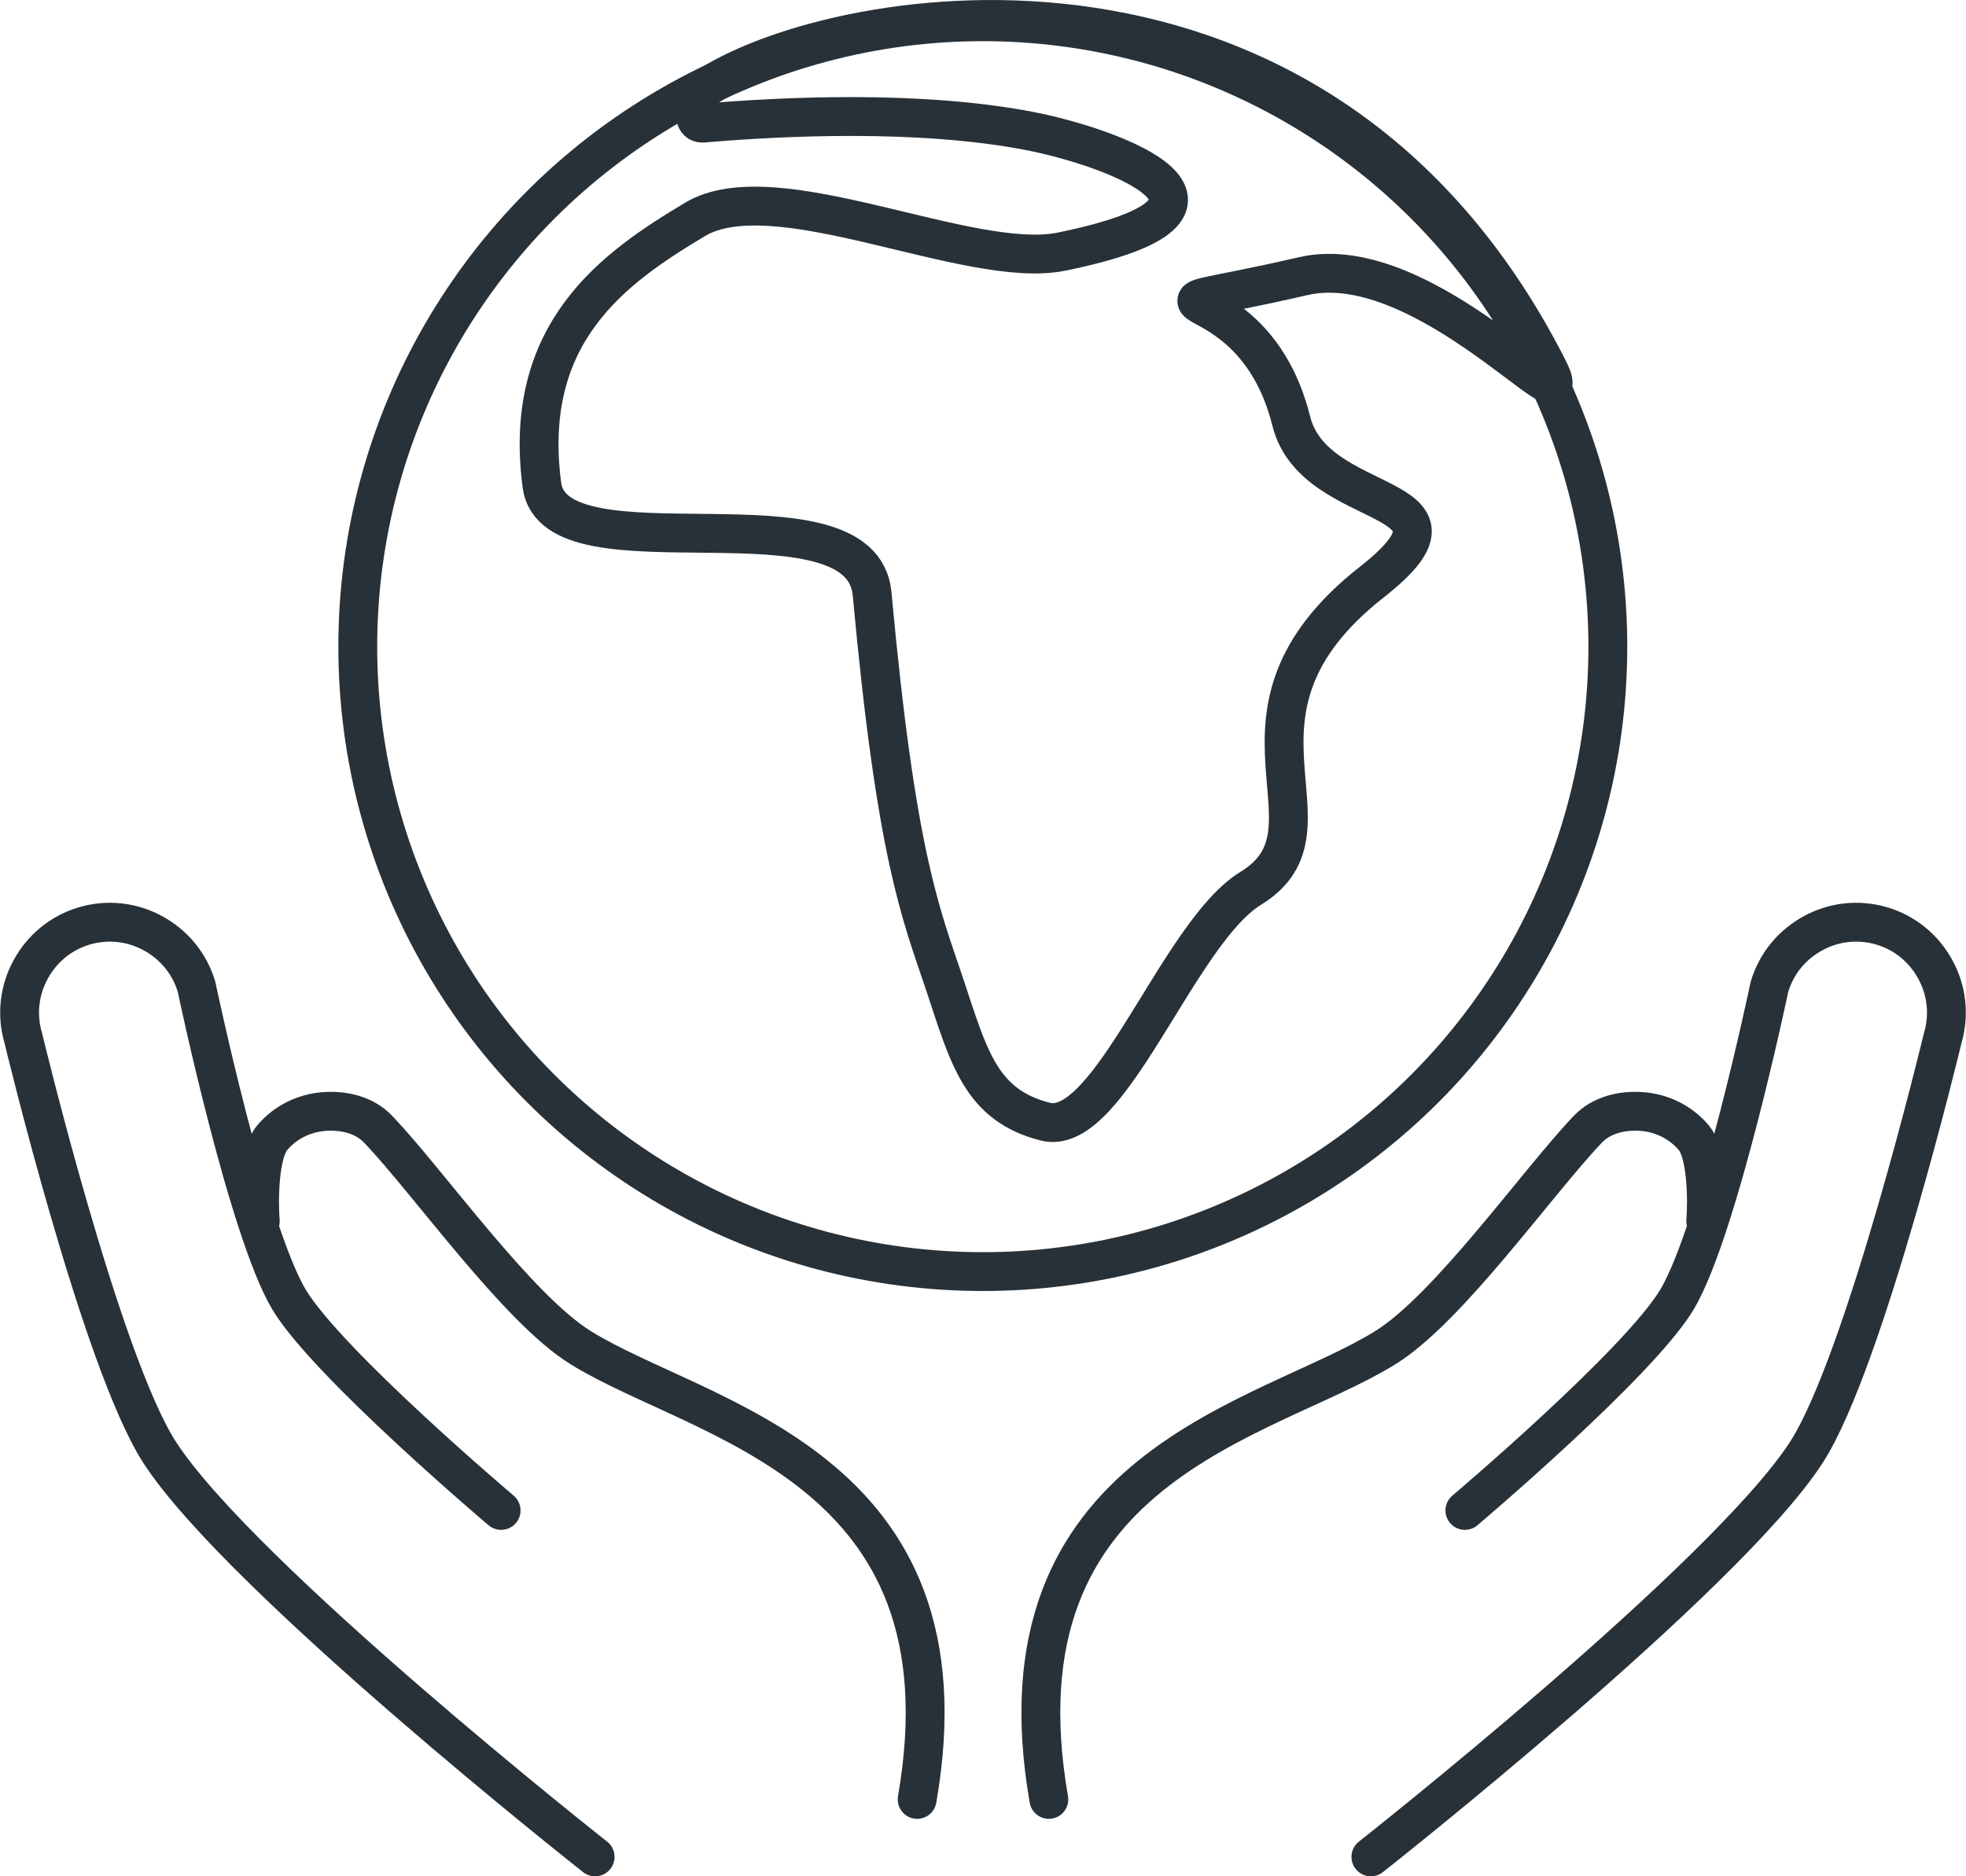
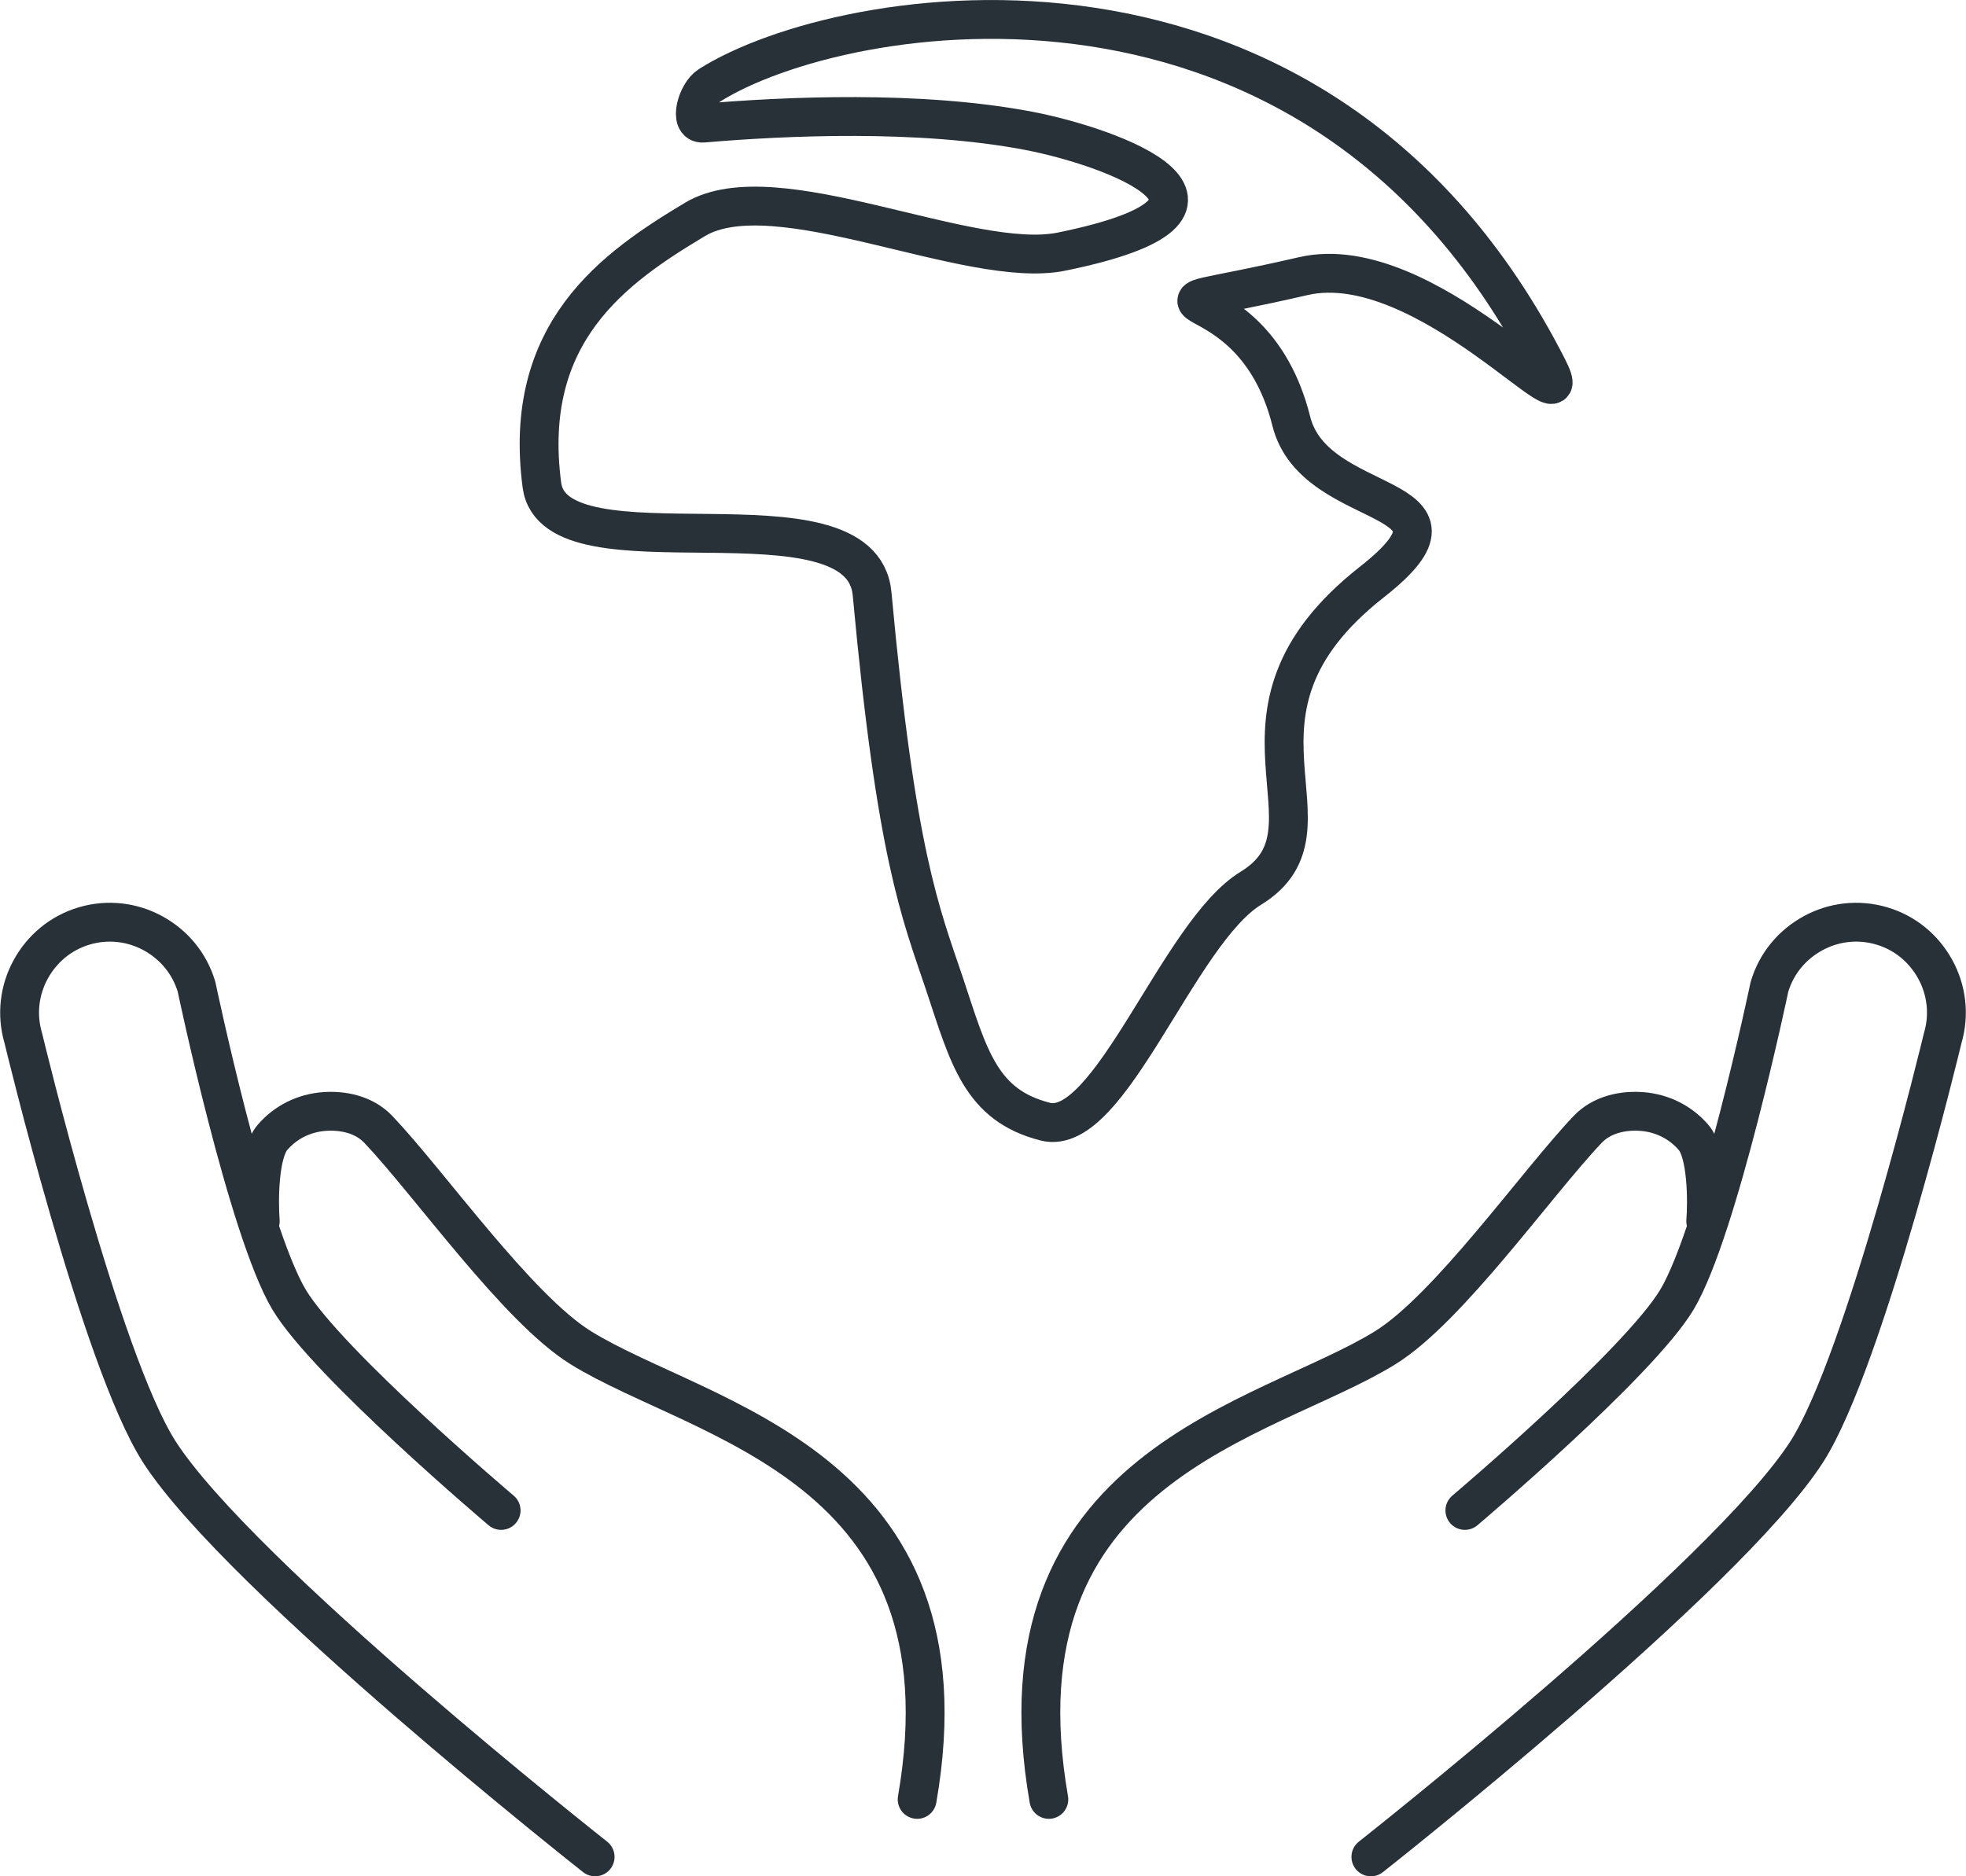
<svg xmlns="http://www.w3.org/2000/svg" id="Layer_1" data-name="Layer 1" viewBox="0 0 50.61 48.31">
-   <circle cx="25.3" cy="16.65" r="16.09" style="fill: none; stroke: #283138; stroke-linecap: round; stroke-linejoin: round;" />
  <path d="m18.26,2.2c-.32.2-.54,1-.16.97,2.1-.18,5.57-.34,8.39.2,2.13.41,6.43,1.97.83,3.11-2.38.48-7.36-2.07-9.43-.83s-4.46,2.9-3.94,6.84c.33,2.5,8.23-.12,8.5,2.8.62,6.74,1.24,8.19,1.87,10.06.62,1.87.93,3.11,2.59,3.53s3.42-4.87,5.29-6.01c2.53-1.55-1.24-4.46,3.11-7.88,3.05-2.39-1.47-1.72-2.07-4.15-1.04-4.15-5.08-2.49.31-3.73,3.16-.73,7.25,4.25,6.29,2.36C33.95-2.09,21.65.05,18.26,2.2Z" style="fill: none; stroke: #283138; stroke-linecap: round; stroke-linejoin: round;" />
  <g>
    <g>
      <path d="m15.32,47.81s-9.15-7.21-11.22-10.43c-1.51-2.36-3.5-10.65-3.5-10.65-.18-.61-.1-1.24.19-1.77s.77-.94,1.38-1.12h0c.61-.18,1.24-.1,1.77.19s.94.77,1.12,1.38c0,0,1.31,6.25,2.38,8.05.99,1.65,5.46,5.43,5.46,5.43" style="fill: none; stroke: #283138; stroke-linecap: round; stroke-linejoin: round;" />
      <path d="m6.7,31.44c-.04-.49-.04-1.74.31-2.15h0c.35-.41.83-.63,1.32-.67s1.04.07,1.41.46c1.32,1.39,3.58,4.61,5.21,5.62,3.08,1.91,10.16,3.01,8.66,11.63" style="fill: none; stroke: #283138; stroke-linecap: round; stroke-linejoin: round;" />
    </g>
    <g>
      <path d="m35.29,47.81s9.15-7.21,11.22-10.43c1.51-2.36,3.5-10.65,3.5-10.65.18-.61.1-1.24-.19-1.77s-.77-.94-1.38-1.12h0c-.61-.18-1.24-.1-1.77.19s-.94.77-1.12,1.38c0,0-1.31,6.25-2.38,8.05-.99,1.65-5.46,5.43-5.46,5.43" style="fill: none; stroke: #283138; stroke-linecap: round; stroke-linejoin: round;" />
      <path d="m43.91,31.44c.04-.49.04-1.74-.31-2.15h0c-.35-.41-.83-.63-1.32-.67s-1.04.07-1.41.46c-1.32,1.39-3.58,4.61-5.21,5.62-3.08,1.91-10.16,3.01-8.66,11.63" style="fill: none; stroke: #283138; stroke-linecap: round; stroke-linejoin: round;" />
    </g>
  </g>
</svg>